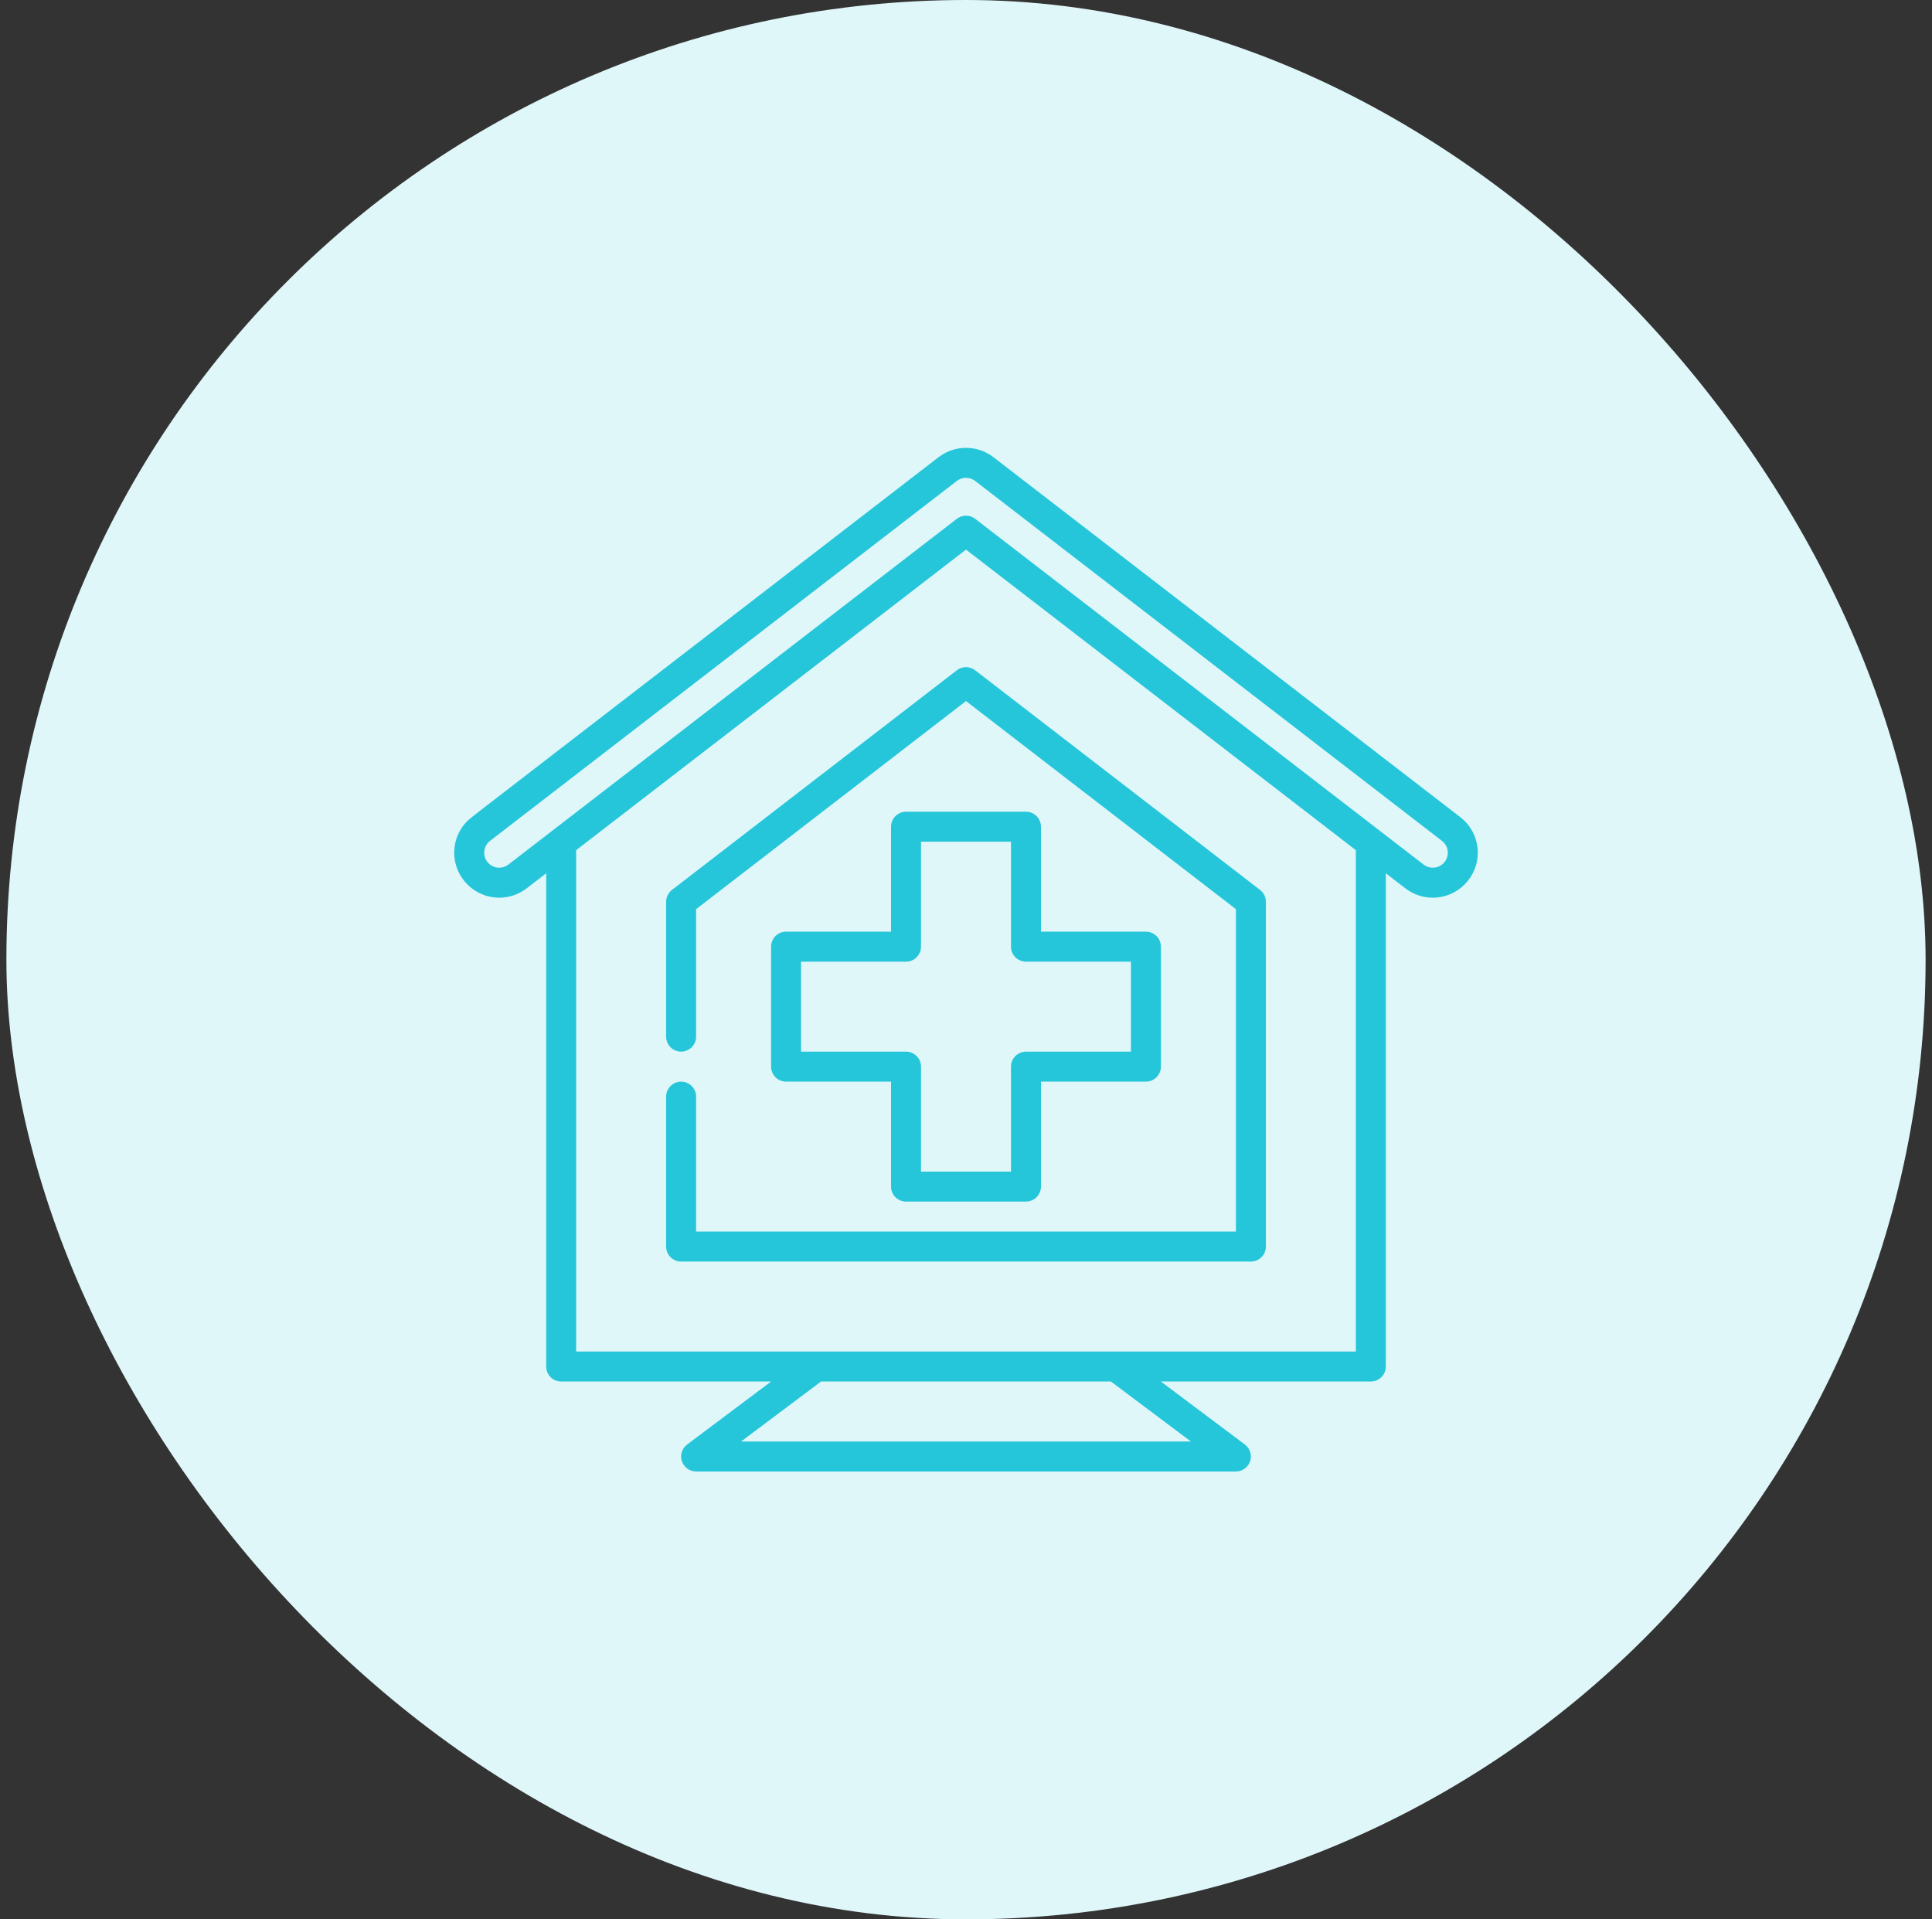
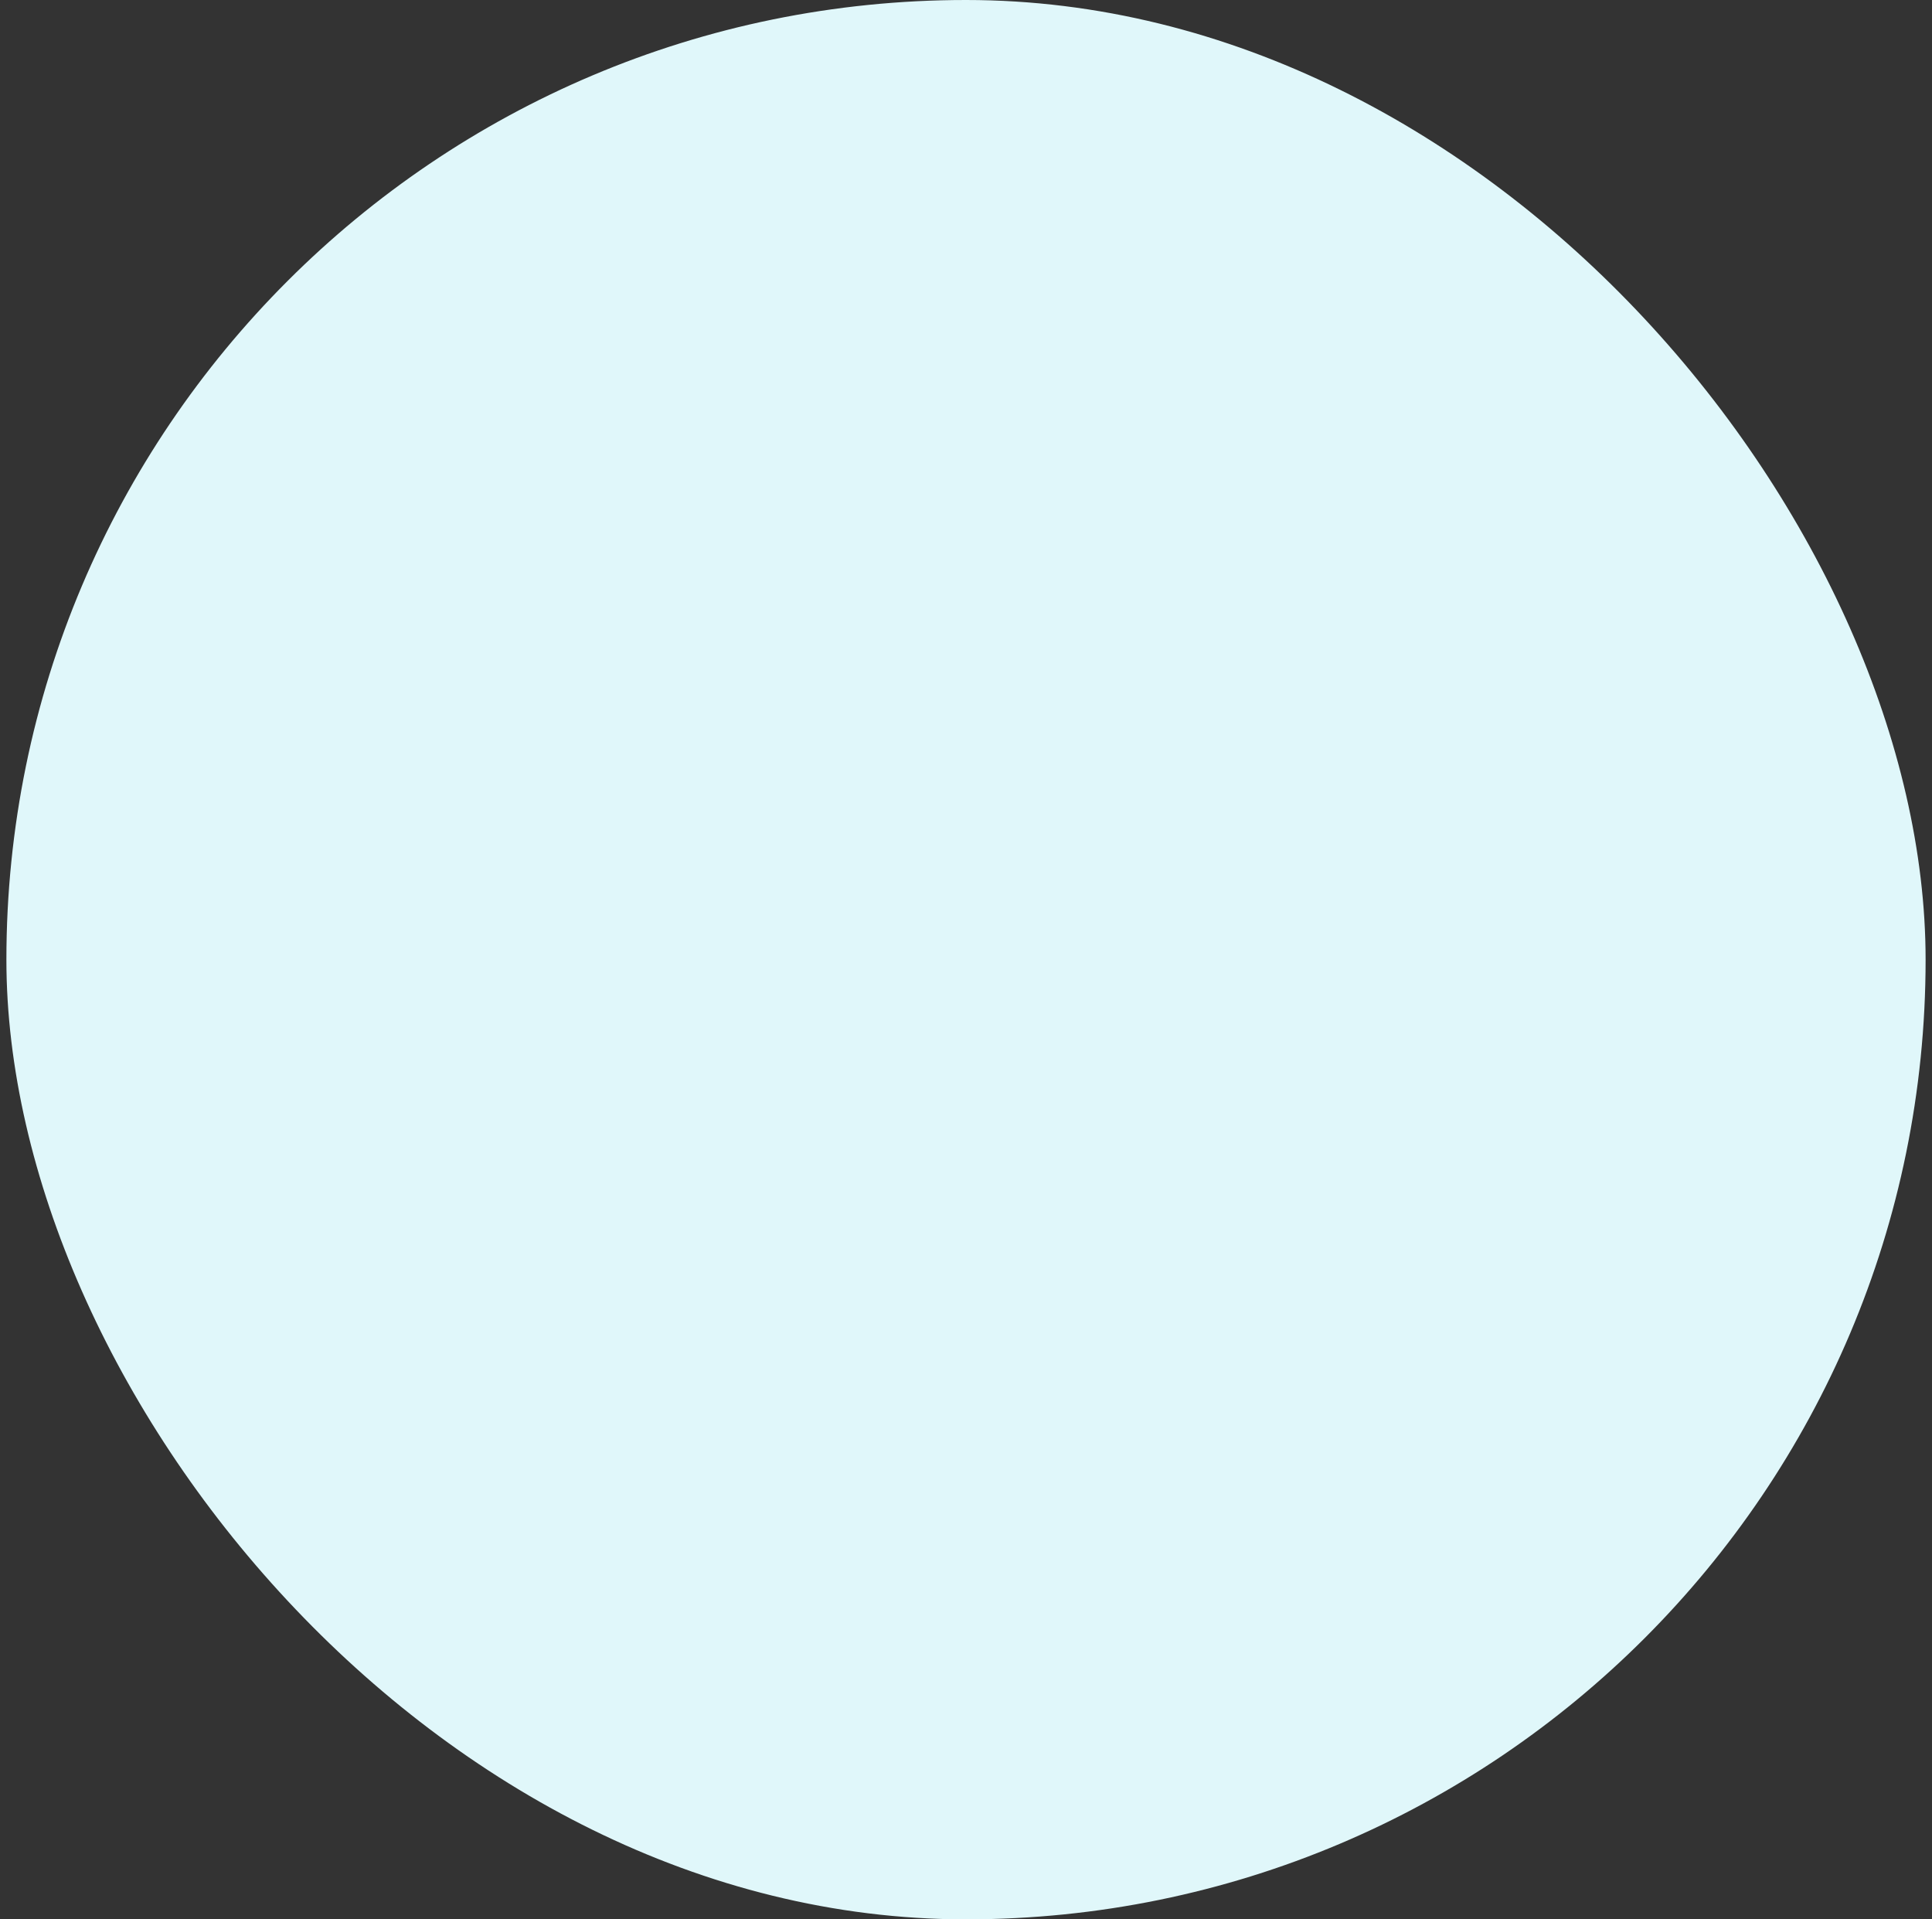
<svg xmlns="http://www.w3.org/2000/svg" width="151" height="150" viewBox="0 0 151 150" fill="none">
  <rect x="0" y="0" width="151" height="150" fill="#333333" stroke="none" />
  <rect x="0.5" width="150" height="150" rx="75" fill="#E0F7FA" />
  <g clip-path="url(#clip0_3072_6999)">
-     <path d="M74.784 52.382L52.519 69.548C52.231 69.77 52.062 70.113 52.062 70.476V81.016C52.062 81.663 52.587 82.188 53.234 82.188C53.882 82.188 54.406 81.663 54.406 81.016V71.052L75.5 54.79L96.594 71.052V96.25H54.406V85.703C54.406 85.056 53.882 84.531 53.234 84.531C52.587 84.531 52.062 85.056 52.062 85.703V97.422C52.062 98.069 52.587 98.594 53.234 98.594H97.766C98.413 98.594 98.938 98.069 98.938 97.422V70.476C98.938 70.113 98.769 69.77 98.481 69.548L76.216 52.383C75.794 52.057 75.206 52.057 74.784 52.382Z" fill="#26C6DA" />
-     <path d="M114.128 63.857C114.015 63.769 113.881 63.666 113.719 63.541L77.641 35.727C77.018 35.251 76.278 35 75.5 35C74.722 35 73.982 35.251 73.355 35.73L37.281 63.541C37.119 63.666 36.985 63.769 36.876 63.863C36 64.529 35.5 65.544 35.5 66.641C35.5 68.579 37.077 70.156 39.016 70.156C39.793 70.156 40.533 69.905 41.161 69.426C41.161 69.426 41.716 68.998 42.688 68.249V106.797C42.688 107.444 43.212 107.969 43.859 107.969H60.266L53.703 112.891C53.3 113.193 53.135 113.72 53.294 114.199C53.454 114.677 53.902 115 54.406 115H96.594C97.098 115 97.546 114.677 97.706 114.199C97.865 113.72 97.701 113.193 97.297 112.891L90.734 107.969H107.141C107.788 107.969 108.312 107.444 108.312 106.797V68.249C109.286 69 109.843 69.429 109.844 69.43C110.467 69.905 111.207 70.156 111.984 70.156C113.923 70.156 115.5 68.579 115.5 66.641C115.5 65.544 115 64.529 114.128 63.857ZM93.078 112.656H57.922L64.172 107.969H86.828L93.078 112.656ZM105.969 105.625H45.031V66.442C52.686 60.541 69.537 47.551 75.5 42.953C81.463 47.551 98.311 60.539 105.969 66.442V105.625ZM111.984 67.812C111.657 67.812 111.413 67.679 111.27 67.57C111.27 67.57 82.956 45.743 76.216 40.545C76.005 40.382 75.752 40.301 75.5 40.301C75.248 40.301 74.995 40.382 74.784 40.545C68.045 45.742 39.733 67.567 39.734 67.566C39.587 67.679 39.343 67.812 39.016 67.812C38.369 67.812 37.844 67.287 37.844 66.641C37.844 66.276 38.011 65.938 38.303 65.713C38.306 65.711 38.309 65.708 38.313 65.706C38.784 65.339 74.425 37.864 74.781 37.59C74.928 37.477 75.172 37.344 75.5 37.344C75.828 37.344 76.072 37.477 76.214 37.587C76.575 37.864 112.216 65.339 112.687 65.706C112.691 65.708 112.694 65.711 112.697 65.713C112.989 65.938 113.156 66.276 113.156 66.641C113.156 67.287 112.631 67.812 111.984 67.812Z" fill="#26C6DA" />
-     <path d="M80.188 63.438H70.812C70.165 63.438 69.641 63.962 69.641 64.609V72.812H61.438C60.79 72.812 60.266 73.337 60.266 73.984V83.359C60.266 84.007 60.79 84.531 61.438 84.531H69.641V92.734C69.641 93.382 70.165 93.906 70.812 93.906H80.188C80.835 93.906 81.359 93.382 81.359 92.734V84.531H89.562C90.21 84.531 90.734 84.007 90.734 83.359V73.984C90.734 73.337 90.21 72.812 89.562 72.812H81.359V64.609C81.359 63.962 80.835 63.438 80.188 63.438ZM88.391 75.156V82.188H80.188C79.54 82.188 79.016 82.712 79.016 83.359V91.562H71.984V83.359C71.984 82.712 71.46 82.188 70.812 82.188H62.609V75.156H70.812C71.46 75.156 71.984 74.632 71.984 73.984V65.781H79.016V73.984C79.016 74.632 79.54 75.156 80.188 75.156H88.391Z" fill="#26C6DA" />
-   </g>
+     </g>
  <defs>
    <clipPath id="clip0_3072_6999">
-       <rect width="80" height="80" fill="white" transform="translate(35.5 35)" />
-     </clipPath>
+       </clipPath>
  </defs>
</svg>